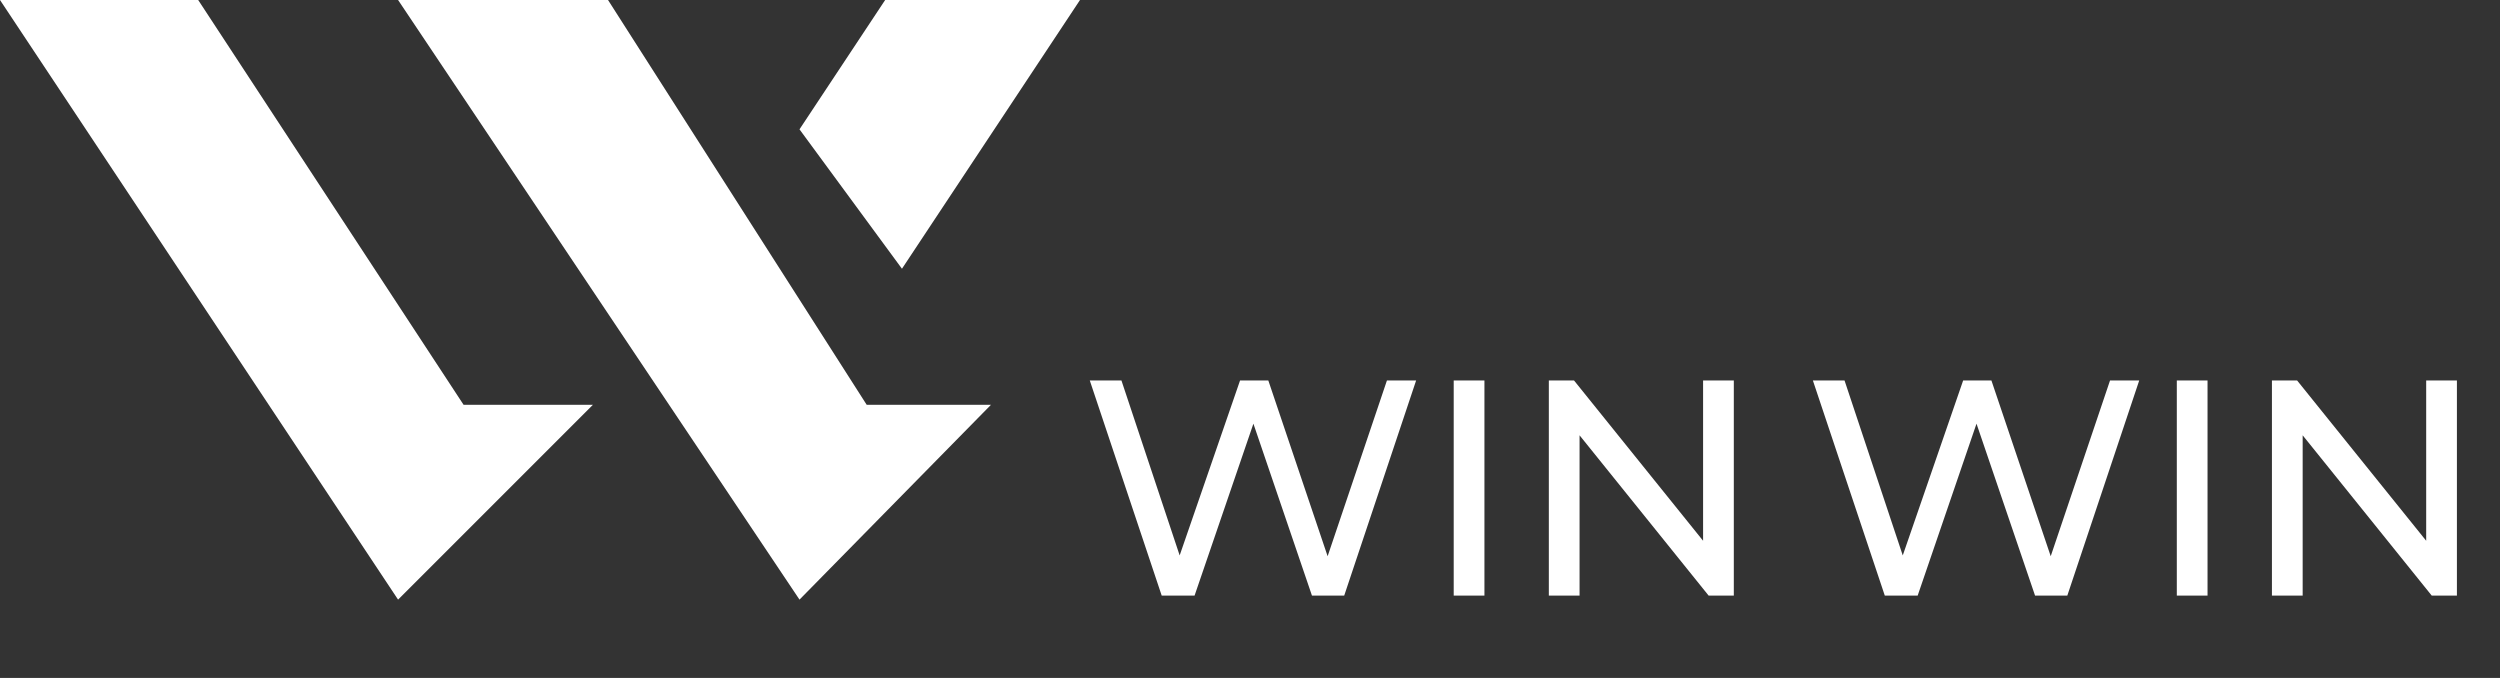
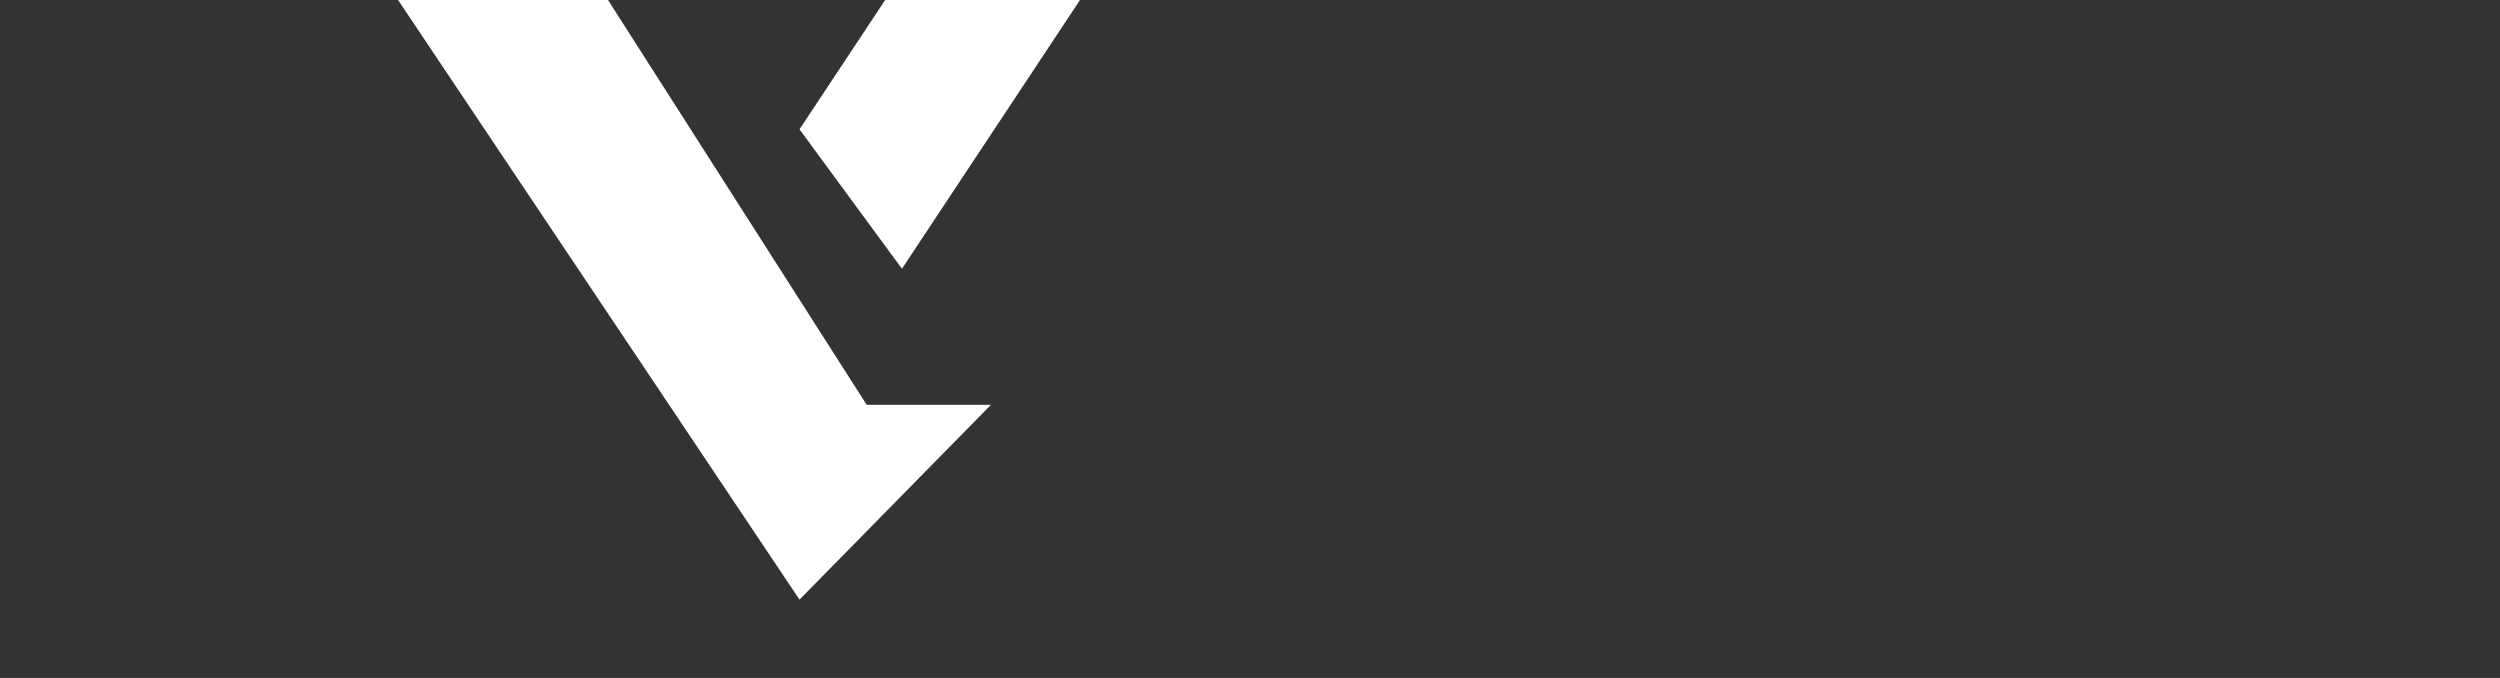
<svg xmlns="http://www.w3.org/2000/svg" width="354" height="96" viewBox="0 0 354 96" fill="none">
  <rect x="0" y="0" width="354" height="96" fill="#333333" stroke="none" />
-   <path d="M28.064 0H0L56.367 84.907L83.956 57.318H65.642L28.064 0Z" fill="white" />
  <path d="M86.096 0H56.367L113.209 84.907L140.323 57.318H122.723L86.096 0Z" fill="white" />
  <path d="M152.928 0H125.339L113.209 18.313L127.717 38.054L152.928 0Z" fill="white" />
-   <path d="M164.496 84.335L154.314 53.877H158.796L168.151 81.985H165.888L175.591 53.877H179.594L189.079 81.985H186.904L196.389 53.877H200.523L190.341 84.335H185.772L176.896 58.272H178.071L169.151 84.335H164.496ZM205.845 84.335V53.877H210.196V84.335H205.845ZM219.315 84.335V53.877H222.883L243.028 78.896H241.157V53.877H245.508V84.335H241.94L221.795 59.316H223.666V84.335H219.315Z" fill="white" />
-   <path d="M266.886 84.335L256.705 53.877H261.186L270.541 81.985H268.279L277.982 53.877H281.985L291.47 81.985H289.294L298.78 53.877H302.913L292.732 84.335H288.163L279.287 58.272H280.462L271.542 84.335H266.886ZM308.236 84.335V53.877H312.587V84.335H308.236ZM321.705 84.335V53.877H325.273L345.419 78.896H343.548V53.877H347.899V84.335H344.331L324.186 59.316H326.057V84.335H321.705Z" fill="white" />
</svg>